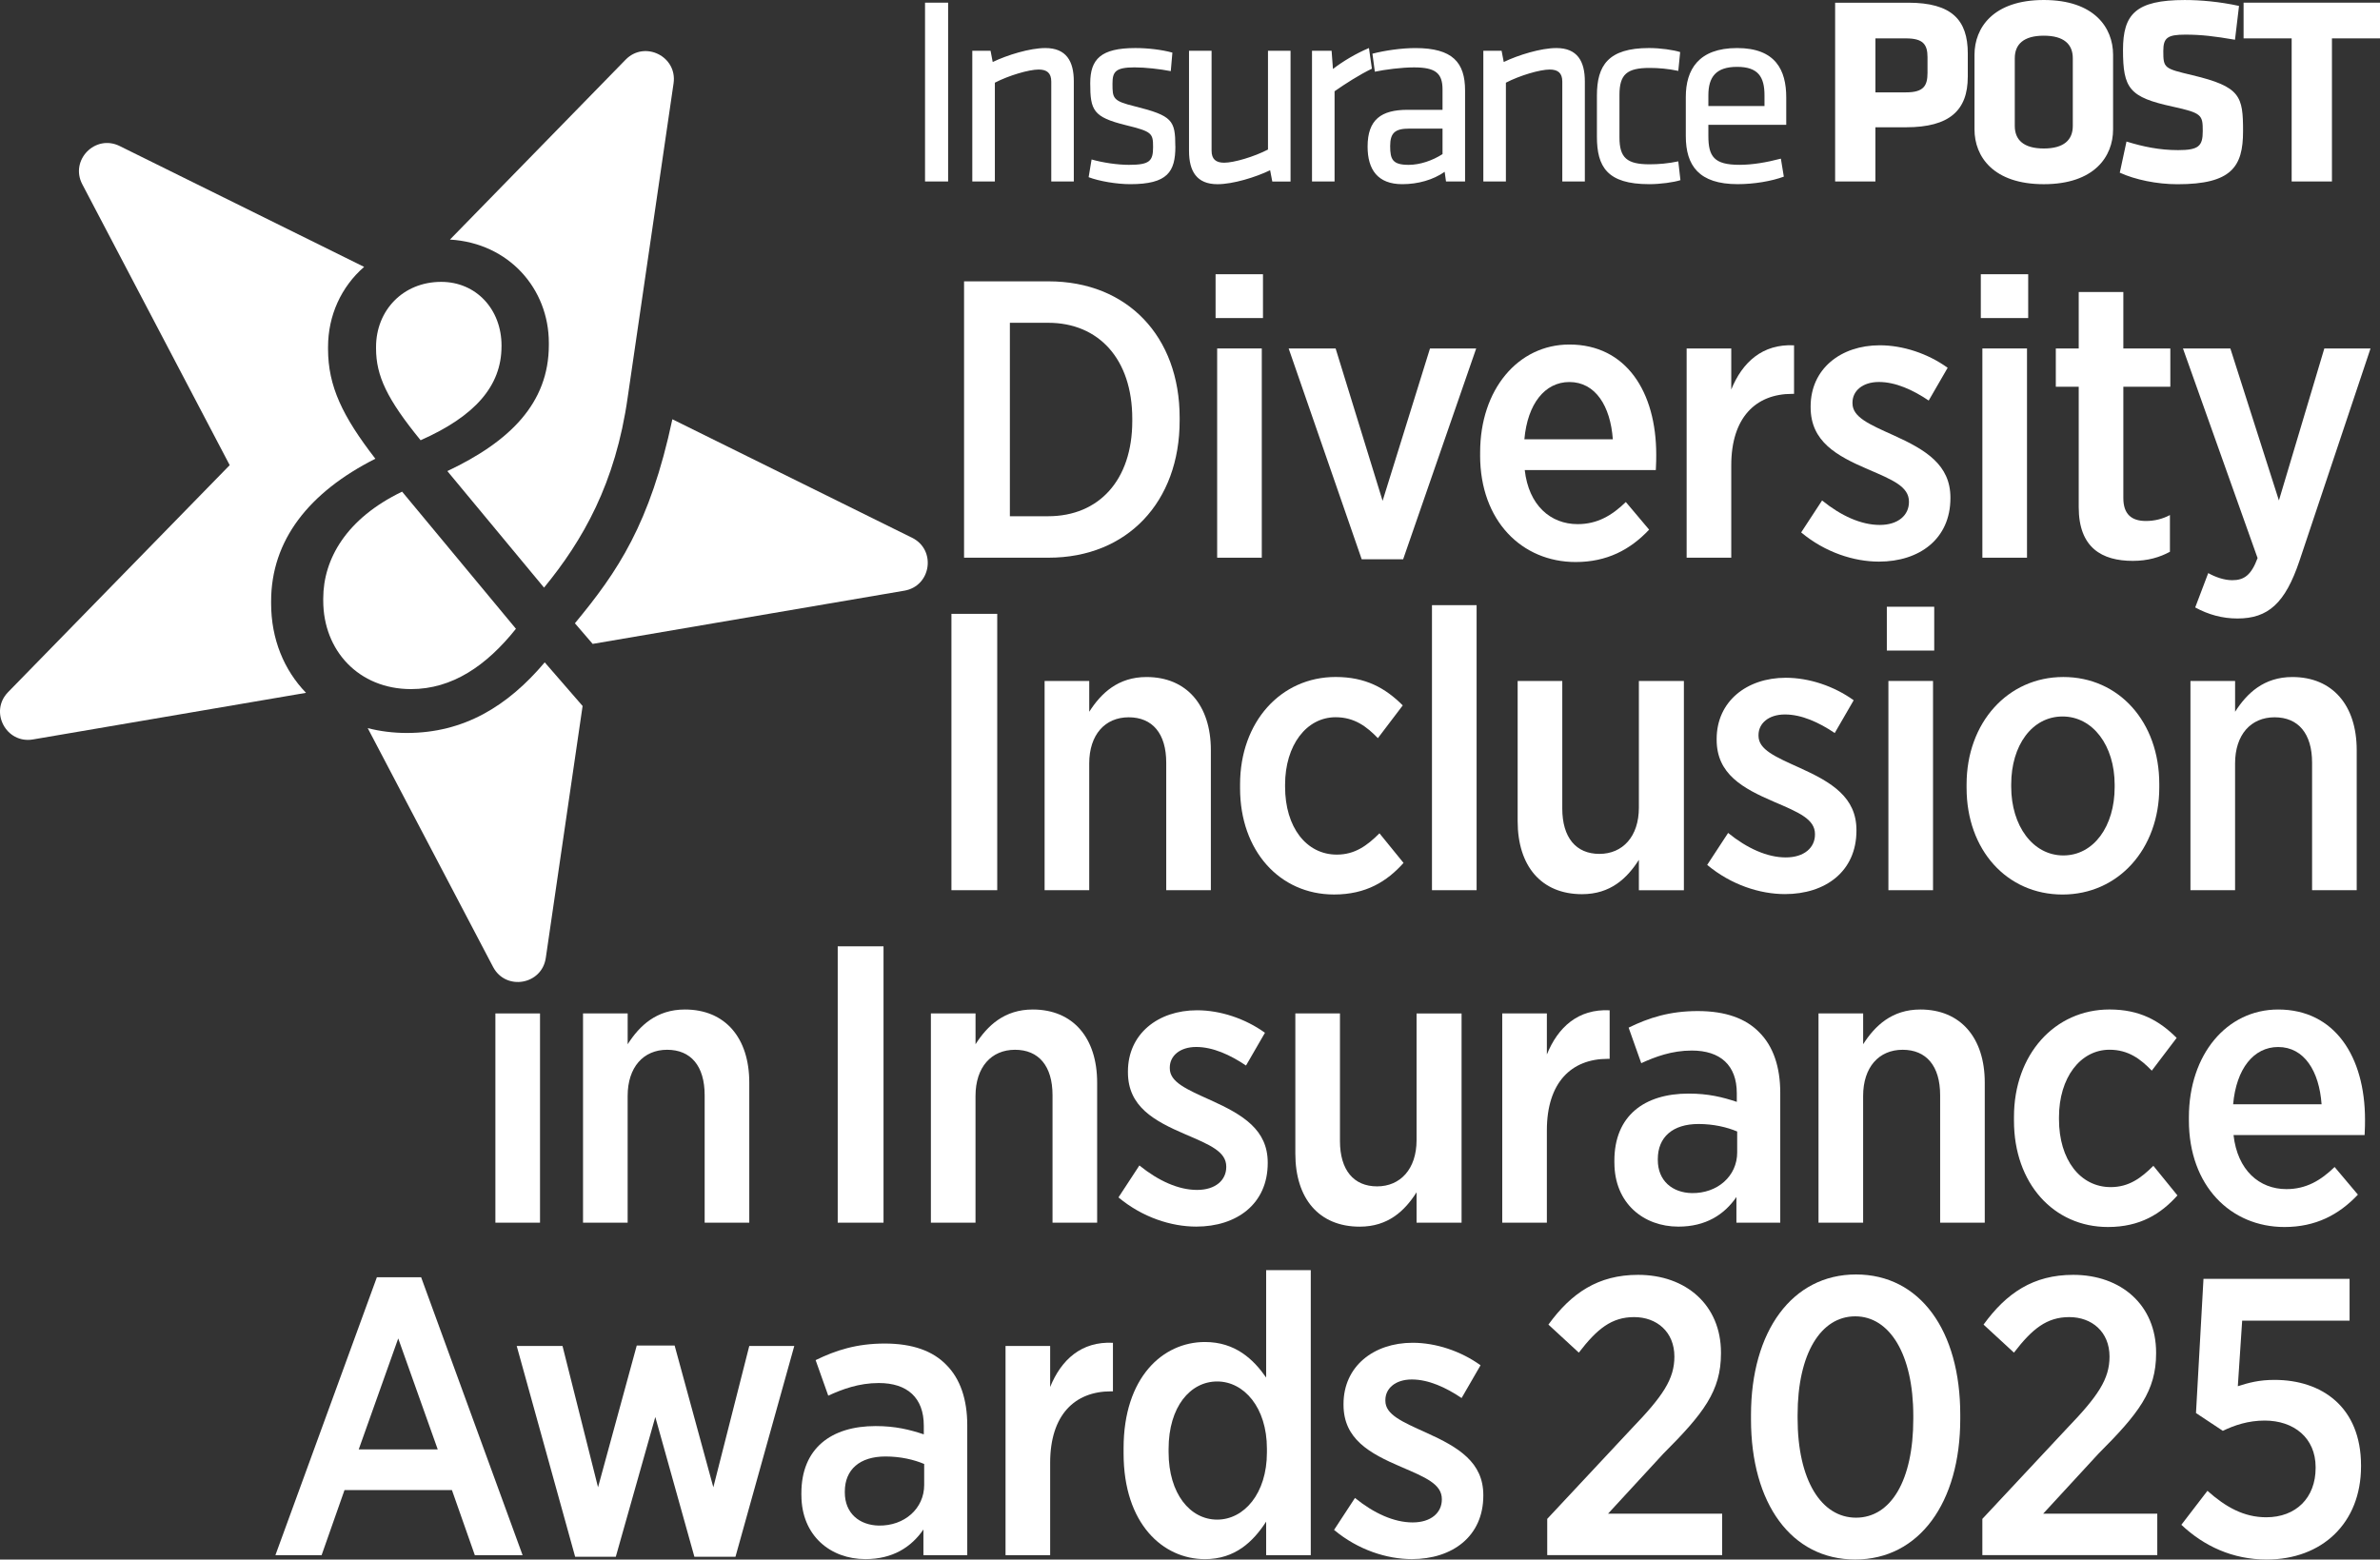
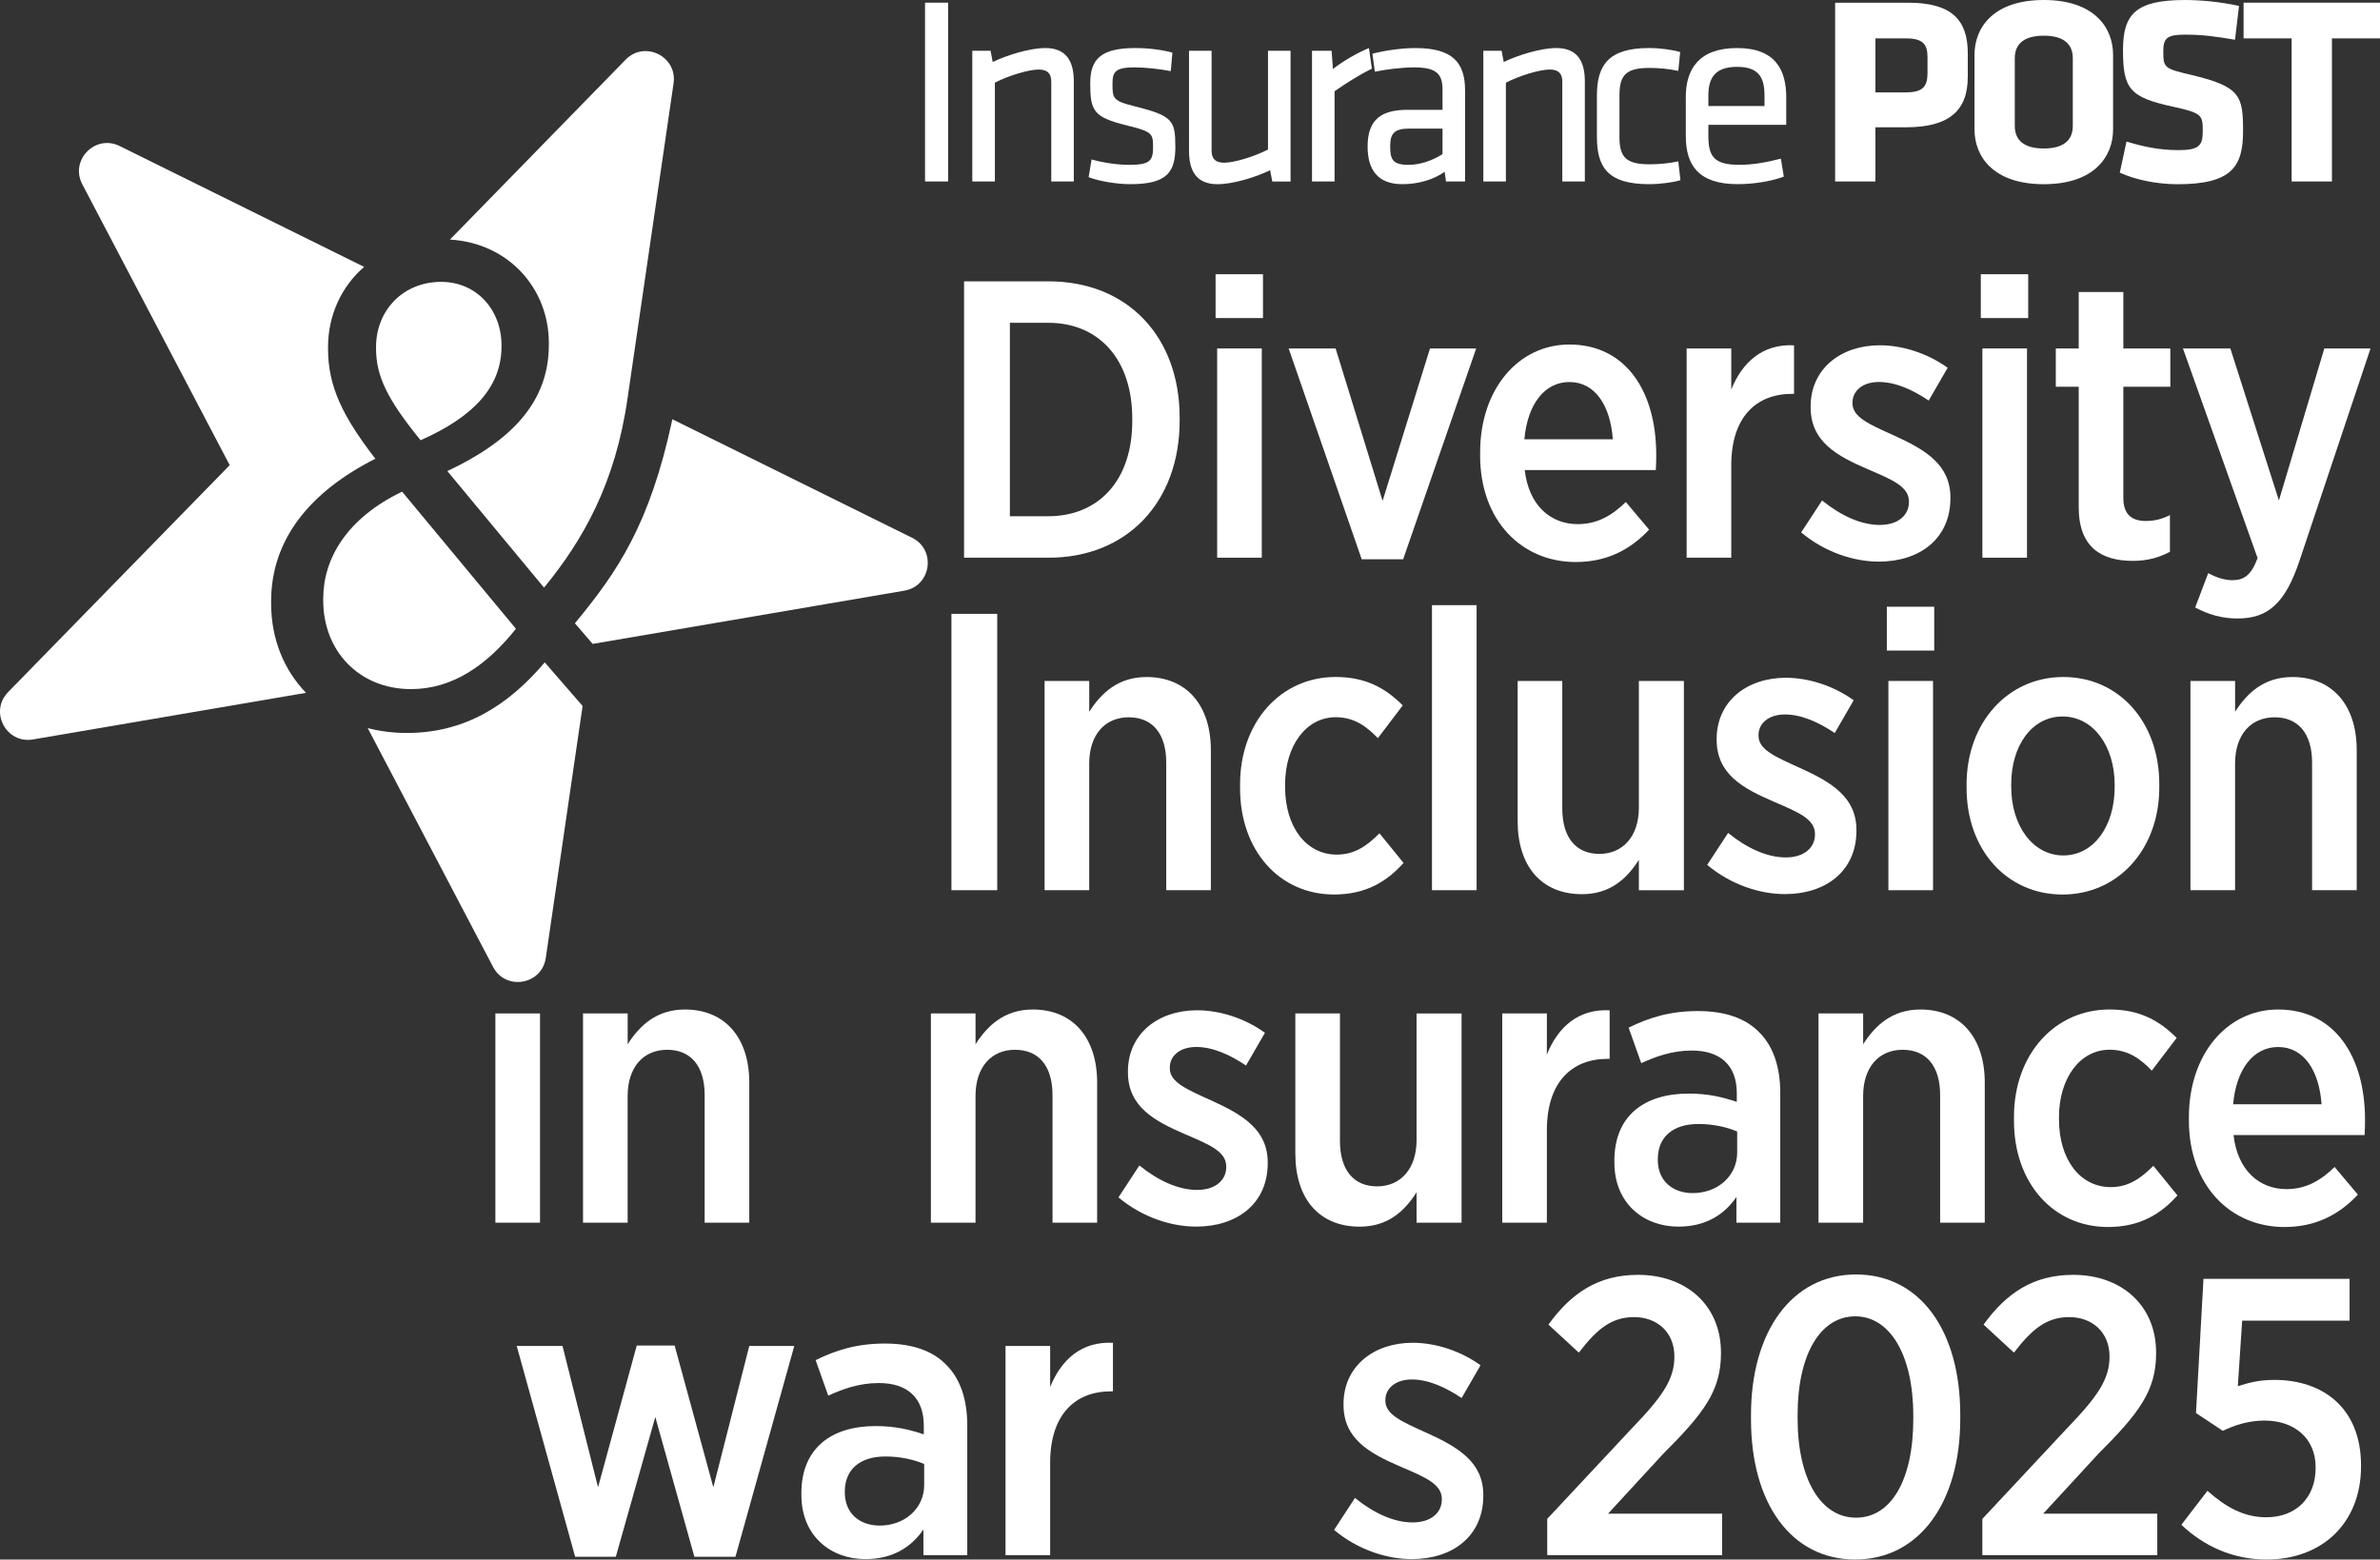
<svg xmlns="http://www.w3.org/2000/svg" id="Layer_1" version="1.1" viewBox="0 0 1178.15 772.16">
  <rect x="0" y="0" width="1178.15" height="772.16" fill="#333333" stroke="none" />
  <defs>
    <style>
      .st0 {
        fill: #fff;
      }
    </style>
  </defs>
  <path class="st0" d="M477.23,139.3h41.83c39.09,0,64.89,27.36,64.89,67.44v1.56c0,40.07-25.8,67.83-64.89,67.83h-41.83v-136.83ZM499.91,159.82v95.78h18.96c25.02,0,41.63-17.79,41.63-47.11v-1.17c0-29.52-16.61-47.5-41.63-47.5h-18.96Z" />
  <path class="st0" d="M601.74,135.78h23.46v21.7h-23.46v-21.7ZM602.52,172.53h22.09v103.6h-22.09v-103.6Z" />
  <path class="st0" d="M637.9,172.53h23.26l23.26,75.45,23.46-75.45h22.87l-36.16,104.38h-20.52l-36.16-104.38Z" />
  <path class="st0" d="M732.7,225.5v-1.56c0-31.08,18.76-53.36,44.17-53.36,28.15,0,43,23.46,43,54.53,0,1.37,0,4.5-.2,7.62h-64.89c1.95,17.4,12.71,26.78,26.19,26.78,9.77,0,17-4.3,23.85-10.95l11.53,13.68c-9.38,9.97-20.92,16.03-36.36,16.03-26.58,0-47.3-20.33-47.3-52.78ZM798.38,217.49c-1.17-16.42-8.6-28.34-21.5-28.34-12.12,0-20.72,10.75-22.28,28.34h43.78Z" />
  <path class="st0" d="M834.92,172.53h22.09v20.33c5.47-13.49,15.44-22.67,31.08-21.89v24.04h-.98c-17.98,0-30.1,11.73-30.1,35.38v45.74h-22.09v-103.6Z" />
  <path class="st0" d="M891.61,263.62l10.36-15.83c9.38,7.62,19.35,12.12,28.54,12.12s14.46-4.89,14.46-11.34v-.2c0-7.43-8.01-10.75-20.33-16.03-15.44-6.65-28.34-13.68-28.34-30.69v-.39c0-18.57,14.85-30.3,34.21-30.3,11.53,0,23.85,4.1,33.62,11.14l-9.38,16.22c-7.82-5.28-16.42-9.19-24.63-9.19s-13.1,4.5-13.1,10.17v.39c0,6.84,8.21,10.36,20.33,15.83,16.03,7.23,28.15,14.66,28.15,30.88v.2c0,20.33-15.44,31.47-35.38,31.47-12.31,0-26.58-4.5-38.51-14.46Z" />
  <path class="st0" d="M980.54,135.78h23.46v21.7h-23.46v-21.7ZM981.32,172.53h22.09v103.6h-22.09v-103.6Z" />
  <path class="st0" d="M1029.01,251.11v-59.62h-11.34v-18.96h11.34v-27.95h22.09v27.95h23.26v18.96h-23.26v55.12c0,8.01,4.1,11.34,11.14,11.34,4.3,0,8.21-.98,11.92-2.93v18.18c-5.08,2.74-10.95,4.5-18.37,4.5-15.25,0-26.78-6.45-26.78-26.58Z" />
  <path class="st0" d="M1150.59,172.53h22.87l-35.18,105.16c-7.04,20.92-15.44,28.54-30.69,28.54-7.62,0-14.46-1.96-20.92-5.47l6.45-17.01c3.52,1.96,7.82,3.52,11.92,3.52,5.86,0,9.38-2.54,12.51-10.95l-36.94-103.79h23.46l24.04,75.25,22.48-75.25Z" />
  <path class="st0" d="M470.98,303.93h22.67v136.83h-22.67v-136.83Z" />
  <path class="st0" d="M517.11,337.16h22.09v15.25c5.86-9.19,14.27-17.2,28.34-17.2,19.94,0,31.86,14.07,31.86,36.16v69.39h-22.09v-63.13c0-14.46-6.84-22.48-18.57-22.48s-19.55,8.6-19.55,22.87v62.74h-22.09v-103.6Z" />
  <path class="st0" d="M613.86,390.32v-1.96c0-30.88,20.13-53.17,47.3-53.17,14.86,0,24.63,5.47,33.23,14.07l-12.31,16.22c-5.47-5.67-11.53-10.36-20.92-10.36-14.46,0-25.02,13.88-25.02,33.42v.98c0,20.13,10.56,33.62,25.61,33.62,8.99,0,15.05-4.5,21.11-10.55l11.92,14.66c-8.21,9.19-18.57,15.64-34.4,15.64-26.97,0-46.52-21.7-46.52-52.58Z" />
  <path class="st0" d="M708.86,299.63h22.09v141.13h-22.09v-141.13Z" />
  <path class="st0" d="M751.27,406.55v-69.39h22.09v63.14c0,14.46,6.84,22.48,18.37,22.48s19.55-8.6,19.55-22.87v-62.74h22.28v103.6h-22.28v-15.05c-5.86,9.19-14.07,17.01-28.15,17.01-20.13,0-31.86-13.88-31.86-36.16Z" />
  <path class="st0" d="M845.09,428.24l10.36-15.83c9.38,7.62,19.35,12.12,28.54,12.12s14.46-4.89,14.46-11.34v-.2c0-7.43-8.01-10.75-20.33-16.03-15.44-6.65-28.34-13.68-28.34-30.69v-.39c0-18.57,14.86-30.3,34.21-30.3,11.53,0,23.85,4.1,33.62,11.14l-9.38,16.22c-7.82-5.28-16.42-9.19-24.63-9.19s-13.1,4.5-13.1,10.17v.39c0,6.84,8.21,10.36,20.33,15.83,16.03,7.23,28.15,14.66,28.15,30.88v.2c0,20.33-15.44,31.47-35.38,31.47-12.31,0-26.58-4.5-38.51-14.46Z" />
  <path class="st0" d="M934.02,300.41h23.46v21.7h-23.46v-21.7ZM934.8,337.16h22.09v103.6h-22.09v-103.6Z" />
  <path class="st0" d="M973.5,390.13v-1.76c0-30.49,20.33-53.17,47.89-53.17s47.5,22.28,47.5,52.97v1.76c0,30.49-20.33,52.97-47.89,52.97s-47.5-22.09-47.5-52.78ZM1046.8,389.74v-1.17c0-19.35-10.75-33.82-25.8-33.82s-25.41,14.27-25.41,33.62v1.17c0,19.35,10.75,34.01,25.8,34.01s25.41-14.46,25.41-33.82Z" />
  <path class="st0" d="M1084.33,337.16h22.09v15.25c5.86-9.19,14.27-17.2,28.34-17.2,19.94,0,31.86,14.07,31.86,36.16v69.39h-22.09v-63.13c0-14.46-6.84-22.48-18.57-22.48s-19.55,8.6-19.55,22.87v62.74h-22.09v-103.6Z" />
  <path class="st0" d="M245.23,501.78h22.09v103.6h-22.09v-103.6Z" />
  <path class="st0" d="M288.62,501.78h22.09v15.25c5.86-9.19,14.27-17.2,28.34-17.2,19.94,0,31.86,14.07,31.86,36.16v69.39h-22.09v-63.13c0-14.46-6.84-22.48-18.57-22.48s-19.55,8.6-19.55,22.87v62.74h-22.09v-103.6Z" />
-   <path class="st0" d="M414.69,468.55h22.67v136.83h-22.67v-136.83Z" />
  <path class="st0" d="M460.82,501.78h22.09v15.25c5.86-9.19,14.27-17.2,28.34-17.2,19.94,0,31.86,14.07,31.86,36.16v69.39h-22.09v-63.13c0-14.46-6.84-22.48-18.57-22.48s-19.55,8.6-19.55,22.87v62.74h-22.09v-103.6Z" />
  <path class="st0" d="M553.66,592.87l10.36-15.83c9.38,7.62,19.35,12.12,28.54,12.12s14.46-4.89,14.46-11.34v-.2c0-7.43-8.01-10.75-20.33-16.03-15.44-6.65-28.34-13.68-28.34-30.69v-.39c0-18.57,14.85-30.3,34.21-30.3,11.53,0,23.85,4.1,33.62,11.14l-9.38,16.22c-7.82-5.28-16.42-9.19-24.63-9.19s-13.1,4.5-13.1,10.17v.39c0,6.84,8.21,10.36,20.33,15.83,16.03,7.23,28.15,14.66,28.15,30.88v.2c0,20.33-15.44,31.47-35.38,31.47-12.31,0-26.58-4.5-38.51-14.46Z" />
  <path class="st0" d="M641.22,571.17v-69.39h22.09v63.14c0,14.46,6.84,22.48,18.37,22.48s19.55-8.6,19.55-22.87v-62.74h22.28v103.6h-22.28v-15.05c-5.86,9.19-14.07,17.01-28.15,17.01-20.13,0-31.86-13.88-31.86-36.16Z" />
  <path class="st0" d="M743.64,501.78h22.09v20.33c5.47-13.49,15.44-22.67,31.08-21.89v24.04h-.98c-17.98,0-30.1,11.73-30.1,35.38v45.74h-22.09v-103.6Z" />
  <path class="st0" d="M799.15,575.67v-.98c0-22.28,14.86-33.23,36.75-33.23,9.77,0,16.81,1.76,23.85,4.1v-4.3c0-13.88-8.21-21.11-22.28-21.11-9.97,0-18.18,3.13-25.02,6.25l-6.25-17.59c9.97-4.89,20.33-8.21,34.21-8.21s23.85,3.71,30.49,10.56c6.84,6.84,10.36,17,10.36,29.91v64.31h-21.7v-12.71c-6.06,8.8-15.25,14.66-28.73,14.66-17.2,0-31.67-11.53-31.67-31.67ZM859.94,570.59v-10.36c-5.08-2.15-11.73-3.71-19.16-3.71-12.71,0-20.13,6.45-20.13,17.4v.39c0,10.36,7.23,16.22,16.81,16.42,12.71.2,22.48-8.4,22.48-20.13Z" />
  <path class="st0" d="M900.21,501.78h22.09v15.25c5.86-9.19,14.27-17.2,28.34-17.2,19.94,0,31.86,14.07,31.86,36.16v69.39h-22.09v-63.13c0-14.46-6.84-22.48-18.57-22.48s-19.55,8.6-19.55,22.87v62.74h-22.09v-103.6Z" />
  <path class="st0" d="M996.96,554.95v-1.96c0-30.88,20.13-53.17,47.3-53.17,14.86,0,24.63,5.47,33.23,14.07l-12.31,16.22c-5.47-5.67-11.53-10.36-20.92-10.36-14.46,0-25.02,13.88-25.02,33.42v.98c0,20.13,10.56,33.62,25.61,33.62,8.99,0,15.05-4.5,21.11-10.55l11.92,14.66c-8.21,9.19-18.57,15.64-34.4,15.64-26.97,0-46.52-21.7-46.52-52.58Z" />
  <path class="st0" d="M1083.55,554.75v-1.56c0-31.08,18.76-53.36,44.18-53.36,28.15,0,43,23.46,43,54.53,0,1.37,0,4.5-.2,7.62h-64.89c1.95,17.4,12.71,26.78,26.19,26.78,9.77,0,17-4.3,23.85-10.95l11.53,13.68c-9.38,9.97-20.92,16.03-36.36,16.03-26.58,0-47.3-20.33-47.3-52.78ZM1149.23,546.74c-1.17-16.42-8.6-28.34-21.5-28.34-12.12,0-20.72,10.75-22.28,28.34h43.78Z" />
-   <path class="st0" d="M186.58,632.4h21.89l50.23,137.61h-23.65l-11.34-32.25h-53.17l-11.34,32.25h-22.87l50.23-137.61ZM216.68,717.62l-19.55-54.93-19.55,54.93h39.09Z" />
  <path class="st0" d="M255.78,666.41h22.67l17.59,69.98,19.16-70.17h18.76l19.16,70.17,17.79-69.98h22.28l-29.12,104.38h-20.33l-19.35-69.2-19.55,69.2h-20.13l-28.93-104.38Z" />
  <path class="st0" d="M396.7,740.29v-.98c0-22.28,14.85-33.23,36.75-33.23,9.77,0,16.81,1.76,23.85,4.1v-4.3c0-13.88-8.21-21.11-22.28-21.11-9.97,0-18.18,3.13-25.02,6.25l-6.25-17.59c9.97-4.89,20.33-8.21,34.21-8.21s23.85,3.71,30.49,10.56c6.84,6.84,10.36,17,10.36,29.91v64.31h-21.7v-12.71c-6.06,8.8-15.25,14.66-28.73,14.66-17.2,0-31.67-11.53-31.67-31.67ZM457.49,735.21v-10.36c-5.08-2.15-11.73-3.71-19.16-3.71-12.71,0-20.13,6.45-20.13,17.4v.39c0,10.36,7.23,16.22,16.81,16.42,12.71.2,22.48-8.4,22.48-20.13Z" />
  <path class="st0" d="M497.76,666.41h22.09v20.33c5.47-13.49,15.44-22.67,31.08-21.89v24.04h-.98c-17.98,0-30.1,11.73-30.1,35.38v45.74h-22.09v-103.6Z" />
-   <path class="st0" d="M556.2,719.58v-2.54c0-34.99,19.35-52.58,40.27-52.58,15.05,0,24.04,8.6,30.3,17.59v-53.17h22.09v141.13h-22.09v-16.61c-6.45,9.97-15.44,18.57-30.3,18.57-20.72,0-40.27-17.4-40.27-52.38ZM627.15,719.18v-1.95c0-20.33-11.34-33.23-24.63-33.23s-24.04,12.51-24.04,33.42v1.56c0,20.72,10.75,33.42,24.04,33.42s24.63-12.9,24.63-33.23Z" />
  <path class="st0" d="M660.38,757.5l10.36-15.83c9.38,7.62,19.35,12.12,28.54,12.12s14.46-4.89,14.46-11.34v-.2c0-7.43-8.01-10.75-20.33-16.03-15.44-6.65-28.34-13.68-28.34-30.69v-.39c0-18.57,14.85-30.3,34.21-30.3,11.53,0,23.85,4.1,33.62,11.14l-9.38,16.22c-7.82-5.28-16.42-9.19-24.63-9.19s-13.1,4.5-13.1,10.17v.39c0,6.84,8.21,10.36,20.33,15.83,16.03,7.23,28.15,14.66,28.15,30.88v.2c0,20.33-15.44,31.47-35.38,31.47-12.31,0-26.58-4.5-38.51-14.46Z" />
  <path class="st0" d="M765.92,752.02l41.83-44.76c15.44-16.03,21.11-24.43,21.11-35.58,0-12.31-8.8-19.55-19.94-19.55s-18.37,5.86-27.37,17.59l-15.05-13.88c11.34-15.64,24.63-24.63,44.37-24.63,23.85,0,41.05,15.05,41.05,38.51v.39c0,18.57-8.6,29.71-28.54,49.65l-27.37,29.71h56.49v20.52h-86.59v-17.98Z" />
  <path class="st0" d="M866.78,702.76v-2.15c0-41.44,20.33-69.59,51.99-69.59s51.6,27.76,51.6,69.39v2.15c0,41.44-20.33,69.59-51.99,69.59s-51.6-27.76-51.6-69.39ZM947.12,702.57v-1.56c0-30.49-11.73-49.26-28.73-49.26s-28.54,18.37-28.54,48.87v1.56c0,30.69,11.73,49.26,28.93,49.26s28.34-18.37,28.34-48.87Z" />
  <path class="st0" d="M981.32,752.02l41.83-44.76c15.44-16.03,21.11-24.43,21.11-35.58,0-12.31-8.8-19.55-19.94-19.55s-18.37,5.86-27.37,17.59l-15.05-13.88c11.34-15.64,24.63-24.63,44.37-24.63,23.85,0,41.05,15.05,41.05,38.51v.39c0,18.57-8.6,29.71-28.54,49.65l-27.37,29.71h56.49v20.52h-86.59v-17.98Z" />
  <path class="st0" d="M1079.83,754.95l12.9-16.81c8.99,8.01,17.98,13.1,29.12,13.1,14.66,0,24.43-9.58,24.43-24.43v-.39c0-14.46-10.75-23.06-25.21-23.06-8.21,0-15.05,2.35-20.72,5.08l-13.29-8.8,3.71-66.46h72.32v20.72h-53.17l-2.15,32.45c5.47-1.76,10.56-3.13,18.18-3.13,23.26,0,42.81,13.29,42.81,42.42v.39c0,28.15-19.35,46.13-46.72,46.13-16.81,0-31.08-6.65-42.22-17.2Z" />
  <path class="st0" d="M248.27,171.47v-.34c0-17.99-12.56-31.57-29.87-31.57-19.01,0-32.25,14.26-32.25,32.25v.68c0,13.58,5.43,25.12,22.06,45.49,26.82-11.88,40.05-26.81,40.05-46.5Z" />
  <path class="st0" d="M269.65,327.95c-18.33,21.72-40.05,34.96-68.23,34.96-6.81,0-13.31-.83-19.39-2.4l62.05,118.24c6.27,11.94,24.15,8.89,26.1-4.46l18.22-124.74h0s-18.75-21.6-18.75-21.6Z" />
  <path class="st0" d="M271.69,169.77v1.02c0,28.85-19.35,47.86-50.24,62.46l47.86,57.7c19.17-23.38,35.41-51.59,41.42-94.29l22.7-155.39c1.95-13.34-14.31-21.38-23.73-11.73l-86.96,89.08c29.23,1.75,48.95,24.41,48.95,51.15Z" />
  <path class="st0" d="M134.21,297.74c0-30.21,18.67-53.97,51.6-70.61-16.29-21.05-23.42-35.98-23.42-54.31v-1.02c0-15.54,6.5-29.81,17.86-39.66l-121.02-59.84c-12.09-5.98-24.76,7.01-18.49,18.95l72.97,139.06L4.01,342.68c-9.42,9.65-.99,25.71,12.3,23.44l135.18-23.08c-10.87-11.24-17.28-26.58-17.28-44.28v-1.02Z" />
  <path class="st0" d="M160.01,296.38v1.02c0,24.78,17.65,43.79,43.45,43.79,20.37,0,37.34-11.54,51.94-29.87l-56.35-67.89c-27.5,13.24-39.04,33.27-39.04,52.95Z" />
  <path class="st0" d="M451.51,266.27l-118.67-58.68c-11.09,51.88-27.05,75.41-48.25,101.01l8.79,10.21,154.3-26.35c13.29-2.27,15.91-20.22,3.83-26.2Z" />
  <path class="st0" d="M1178.15,19.01V1.33h-67.53v17.68h23.8v70.85h19.94V19.01h23.79ZM1110.36,65c0-17.41-1.2-22.06-25.13-27.78-13.96-3.32-14.35-3.46-14.35-11.96,0-6.51,1.99-8.11,10.9-8.11,7.98,0,14.49.8,24.59,2.53l1.99-16.75c-9.84-2.13-19.14-2.92-26.85-2.92-24.33,0-30.58,7.04-30.58,24.73,0,19.14,3.19,23.4,24.59,28.05,14.49,3.19,14.89,4.12,14.89,12.1,0,7.44-1.99,9.44-12.23,9.44-9.17,0-17.42-1.73-25.52-4.25l-3.32,15.42c7.58,3.46,18.35,5.72,28.58,5.72,26.72,0,32.44-8.64,32.44-26.19M1026.08,62.35c0,6.91-4.39,11.17-14.36,11.17s-14.36-4.25-14.36-11.17V28.84c0-6.91,4.38-11.17,14.36-11.17s14.36,4.25,14.36,11.17v33.5ZM1046.02,27.12c0-13.43-9.31-27.12-34.3-27.12s-34.3,13.69-34.3,27.12v36.96c0,13.43,9.3,27.12,34.3,27.12s34.3-13.69,34.3-27.12V27.12ZM954.16,36.03c0,6.38-1.86,9.7-10.63,9.7h-15.15v-26.72h15.15c8.37,0,10.63,2.93,10.63,9.31v7.71ZM974.1,38.02v-11.56c0-16.62-7.98-25.12-29.51-25.12h-36.16v88.53h19.94v-26.85h15.15c21.53,0,30.57-8.37,30.57-24.99" />
  <path class="st0" d="M845.68,47.19c0-9.04,3.72-14.09,14.22-14.09s13.56,5.05,13.56,14.09v5.32h-27.78v-5.32ZM845.68,67.26v-5.45h38.55v-13.56c0-13.42-5.18-24.46-24.33-24.46s-25.39,10.77-25.39,24.19v19.41c0,14.62,6.51,23.79,25.66,23.79,8.11,0,16.75-1.46,22.86-3.72l-1.46-8.91c-7.05,1.86-14.09,3.06-20.47,3.06-12.63,0-15.42-4.12-15.42-14.36M816.3,91.19c5.71,0,12.23-.93,15.55-1.99l-1.06-9.31c-5.05,1.06-9.71,1.46-14.23,1.46-11.17,0-14.89-3.19-14.89-13.29v-21.14c0-10.1,3.72-13.29,14.89-13.29,4.52,0,9.17.4,14.23,1.46l.93-9.31c-3.32-1.06-9.71-2-15.42-2-20.21,0-25.79,8.64-25.79,23.53v20.34c0,14.89,5.05,23.53,25.79,23.53M784.53,89.86v-49.58c0-9.97-3.72-16.49-14.09-16.49-7.71,0-18.88,3.46-26.06,6.91l-1.06-5.58h-9.04v64.74h11.17v-48.92c6.91-3.59,16.88-6.51,21.67-6.51,4.12,0,6.25,1.73,6.25,5.98v49.45h11.17ZM714.08,76.3c-4.92,3.19-11.17,5.32-16.75,5.32-7.98,0-9.17-2.66-9.17-9.3s2.53-8.64,9.44-8.64h16.48v12.63ZM725.24,44.8c0-13.82-6.11-21-24.59-21-6.91,0-15.15,1.2-21.27,2.79l1.2,8.91c5.05-1.06,13.16-2.13,19.41-2.13,10.5,0,14.09,2.79,14.09,10.9v10.1h-17.28c-13.03,0-19.81,4.79-19.81,18.21,0,11.44,5.05,18.61,17.15,18.61,7.84,0,15.29-2.13,21-6.12l.66,4.79h9.44v-45.07ZM677.65,23.79c-6.38,2.66-13.03,6.65-17.81,10.37l-.67-9.04h-9.7v64.74h11.17v-44.67c5.32-3.72,12.36-8.24,18.48-11.17l-1.46-10.24ZM588.59,25.12v49.59c0,9.97,3.72,16.49,14.09,16.49,7.71,0,18.88-3.46,26.06-6.91l1.07,5.58h9.04V25.12h-11.17v48.92c-6.91,3.59-16.88,6.52-21.67,6.52-4.12,0-6.25-1.73-6.25-5.98V25.12h-11.17ZM581.81,72.45c0-12.89-1.46-15.15-20.07-19.81-10.9-2.66-11.03-3.99-11.03-11.17,0-5.85,1.33-8.11,10.9-8.11,5.32,0,12.5.8,17.95,1.86l.8-9.17c-5.32-1.46-12.1-2.26-18.34-2.26-17.02,0-22.33,5.45-22.33,17.42,0,13.43,1.46,16.75,17.55,20.74,13.03,3.19,13.56,3.99,13.56,10.9s-1.73,8.77-11.96,8.77c-5.58,0-12.89-1.06-18.48-2.66l-1.46,8.77c5.18,1.99,13.96,3.46,20.61,3.46,18.48,0,22.33-6.12,22.33-18.75M531.56,89.86v-49.58c0-9.97-3.72-16.49-14.09-16.49-7.71,0-18.88,3.46-26.06,6.91l-1.06-5.58h-9.04v64.74h11.17v-48.92c6.91-3.59,16.88-6.51,21.67-6.51,4.12,0,6.25,1.73,6.25,5.98v49.45h11.17ZM469.34,1.33h-11.43v88.53h11.43V1.33Z" />
</svg>